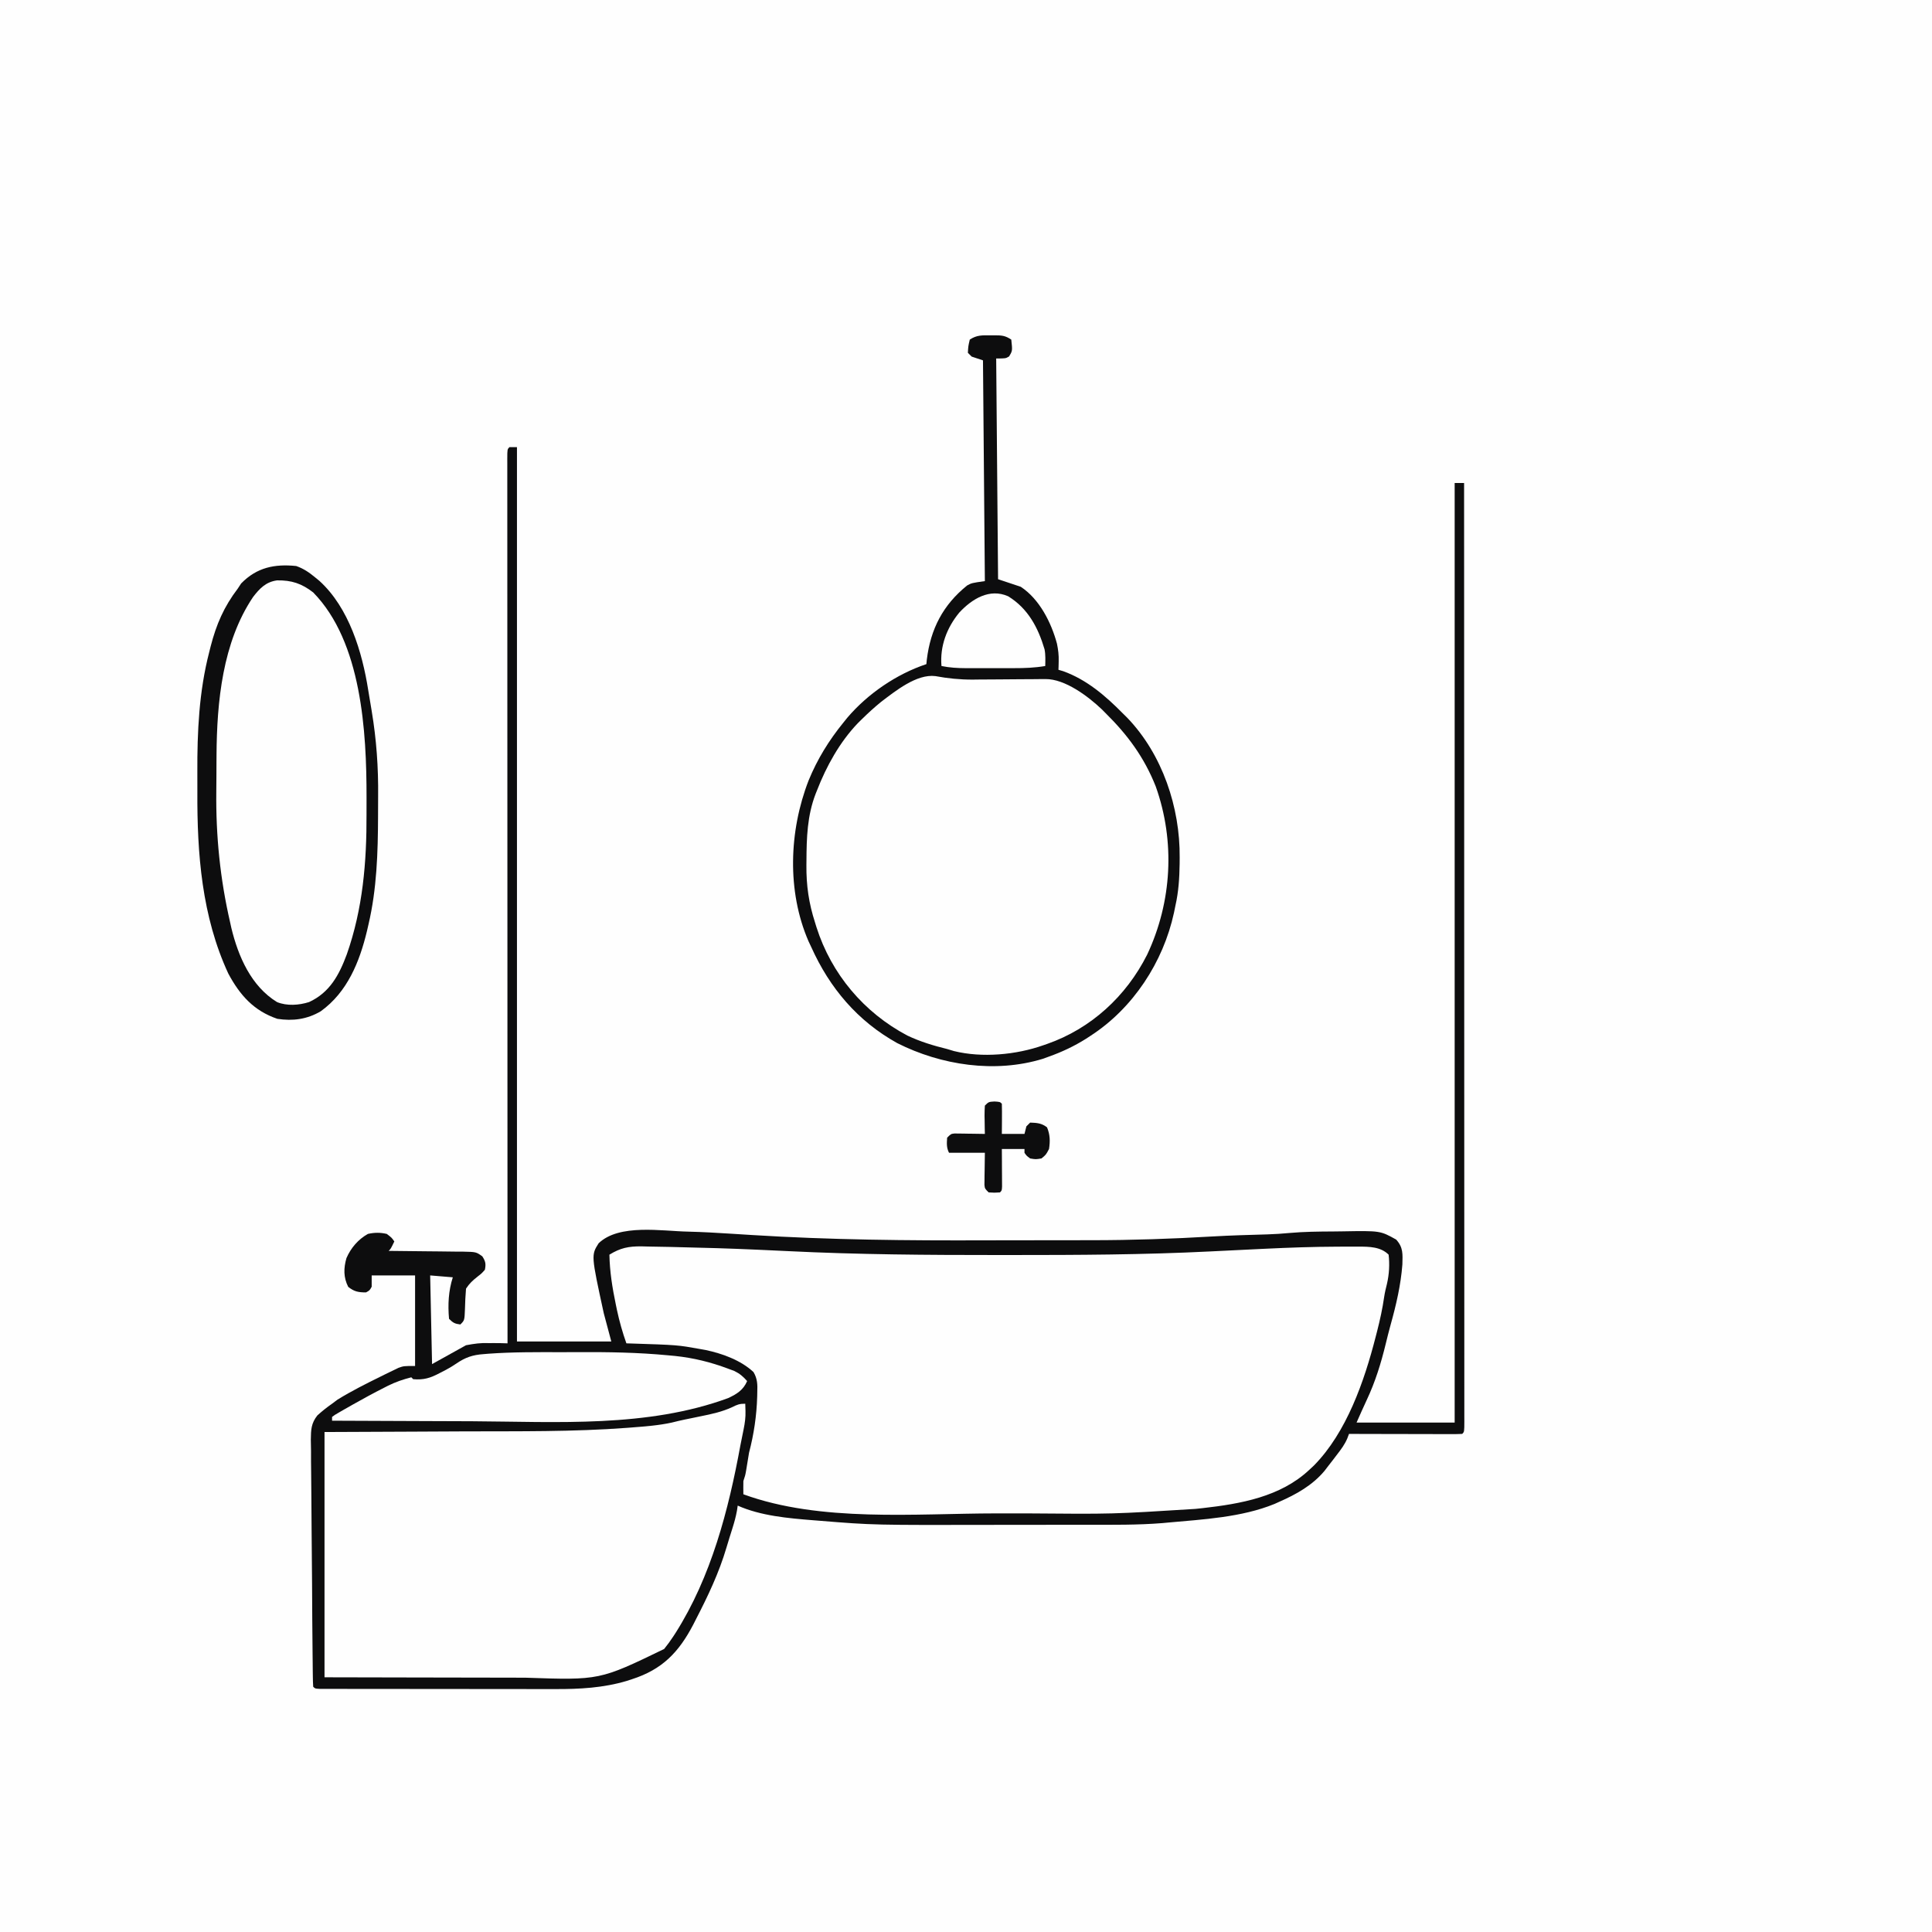
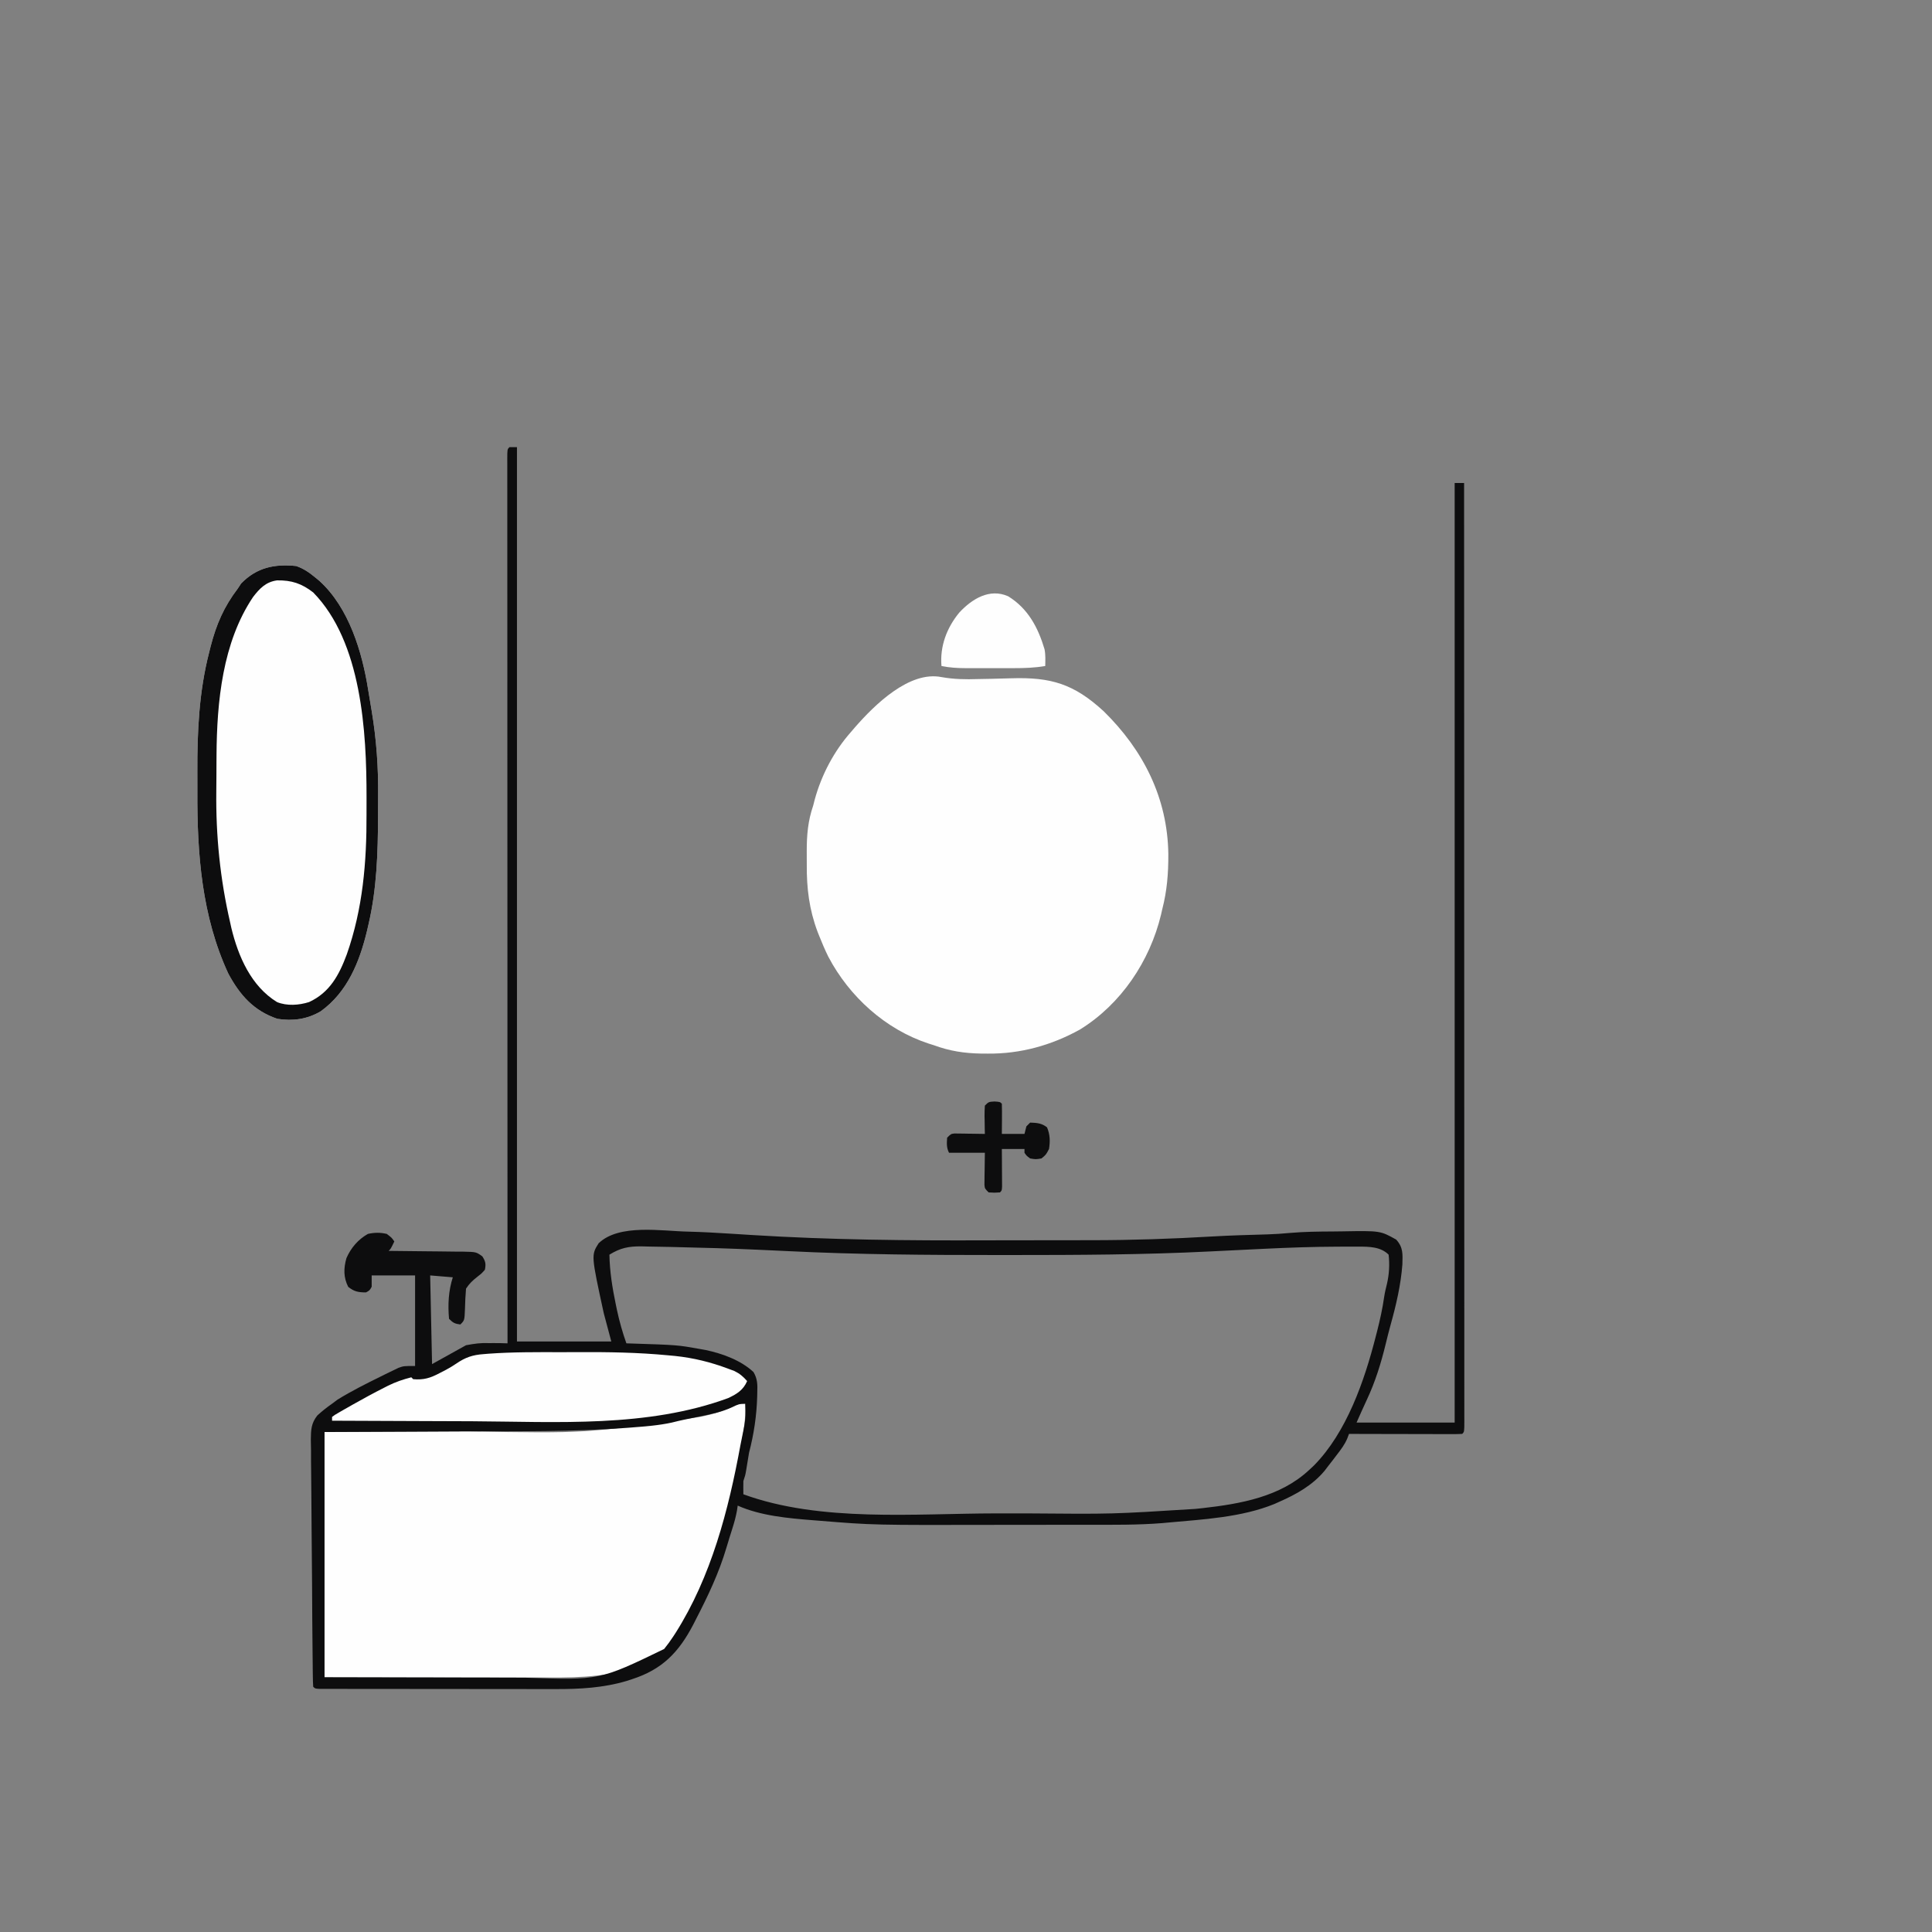
<svg xmlns="http://www.w3.org/2000/svg" version="1.1" width="1024" height="1024">
  <rect width="100%" height="100%" fill="#808080" stroke="none" />
-   <path d="M0 0 C337.92 0 675.84 0 1024 0 C1024 337.92 1024 675.84 1024 1024 C686.08 1024 348.16 1024 0 1024 C0 686.08 0 348.16 0 0 Z " fill="#FEFEFE" transform="translate(0,0)" />
-   <path d="M0 0 C1.226 0.016 2.452 0.033 3.716 0.05 C7.568 0.11 11.418 0.204 15.27 0.309 C17.063 0.354 17.063 0.354 18.893 0.401 C27.125 0.621 35.353 0.925 43.582 1.246 C45.958 1.334 48.333 1.422 50.709 1.51 C60.272 1.866 69.833 2.235 79.392 2.688 C115.795 4.381 152.209 4.51 188.645 4.496 C191.171 4.496 193.697 4.496 196.223 4.496 C230.991 4.49 265.682 4.23 300.411 2.454 C309.134 2.01 317.858 1.598 326.582 1.184 C327.474 1.141 328.365 1.098 329.284 1.054 C341.239 0.49 353.186 0.084 365.155 0.011 C366.705 0.001 368.255 -0.013 369.805 -0.033 C377.467 -0.118 384.284 -0.193 391.27 3.309 C392.921 4.96 392.446 6.857 392.465 9.129 C392.403 15.326 391.424 21.134 390.145 27.184 C389.919 28.27 389.694 29.356 389.462 30.476 C382.853 61.514 372.44 103.576 344.93 122.957 C342.423 124.517 339.88 125.931 337.27 127.309 C336.508 127.739 335.746 128.17 334.961 128.613 C321.25 135.677 304.957 137.483 289.832 139.059 C288.205 139.232 288.205 139.232 286.546 139.409 C257.189 142.139 227.482 141.468 198.035 141.439 C192.237 141.433 186.438 141.437 180.64 141.442 C121.879 141.492 121.879 141.492 92.77 138.996 C92.018 138.933 91.266 138.871 90.491 138.806 C61.772 136.373 61.772 136.373 50.27 131.309 C50.128 127.769 50.081 124.871 51.215 121.492 C52.328 118.133 52.829 115.004 53.27 111.496 C53.81 107.445 54.387 103.473 55.332 99.496 C57.008 92.252 57.434 85.038 57.645 77.621 C57.683 76.896 57.721 76.171 57.76 75.424 C57.824 71.293 57.444 69.578 55.125 65.988 C38.613 50.493 9.352 51.953 -11.73 51.309 C-14.147 44.489 -15.894 37.704 -17.355 30.621 C-17.574 29.571 -17.793 28.52 -18.018 27.438 C-19.571 19.718 -20.578 12.195 -20.73 4.309 C-13.732 -0.017 -8.111 -0.21 0 0 Z " fill="#FEFEFE" transform="translate(343.73,660.691)" />
  <path d="M0 0 C6.521 1.145 12.633 1.25 19.232 1.026 C21.537 0.981 23.841 0.938 26.146 0.897 C29.71 0.823 33.272 0.737 36.834 0.618 C58.032 -0.052 70.128 3.619 85.896 18.112 C106.879 38.707 119.721 64 120.137 93.788 C120.17 104.01 119.479 113.176 116.896 123.112 C116.589 124.479 116.589 124.479 116.275 125.874 C110.333 150.566 95.066 173.351 73.271 186.799 C58.173 195.153 41.784 199.703 24.521 199.549 C23.342 199.543 22.163 199.537 20.949 199.531 C11.99 199.37 4.344 198.218 -4.104 195.112 C-5.055 194.811 -6.007 194.511 -6.987 194.202 C-29.815 186.69 -48.947 169.35 -60.08 148.186 C-61.889 144.522 -63.474 140.785 -64.979 136.987 C-65.253 136.296 -65.527 135.605 -65.81 134.893 C-70.222 123.102 -71.596 111.835 -71.495 99.354 C-71.479 96.983 -71.495 94.613 -71.514 92.241 C-71.526 83.711 -70.892 76.256 -68.104 68.112 C-67.823 67.016 -67.542 65.92 -67.252 64.792 C-63.664 51.778 -57.064 39.233 -48.104 29.112 C-47.394 28.283 -46.683 27.454 -45.952 26.6 C-35.53 14.682 -17.146 -3.48 0 0 Z " fill="#FEFEFE" transform="translate(499.104,358.888)" />
  <path d="M0 0 C0.277 7.509 -0.76 14.388 -2.188 21.75 C-2.415 22.939 -2.642 24.127 -2.875 25.352 C-19.313 110.04 -19.313 110.04 -46.992 133.703 C-48.945 135.005 -50.868 136.023 -53 137 C-54.052 137.53 -54.052 137.53 -55.125 138.07 C-69.75 144.741 -87.573 145.16 -103.344 145.114 C-104.643 145.114 -105.942 145.114 -107.28 145.114 C-110.81 145.114 -114.34 145.108 -117.871 145.101 C-121.571 145.095 -125.272 145.095 -128.973 145.093 C-135.967 145.09 -142.962 145.082 -149.956 145.072 C-159.417 145.059 -168.878 145.053 -178.34 145.048 C-193.226 145.038 -208.113 145.018 -223 145 C-223 102.1 -223 59.2 -223 15 C-208.645 14.944 -208.645 14.944 -194 14.887 C-187.848 14.856 -181.695 14.825 -175.543 14.791 C-165.83 14.737 -156.118 14.686 -146.405 14.654 C-84.717 15.771 -84.717 15.771 -24 7 C-22.836 6.742 -21.672 6.484 -20.473 6.219 C-14.927 4.957 -9.937 3.304 -4.84 0.77 C-3 0 -3 0 0 0 Z " fill="#FEFEFE" transform="translate(395,744)" />
  <path d="M0 0 C1.32 0 2.64 0 4 0 C4 156.42 4 312.84 4 474 C20.5 474 37 474 54 474 C52.68 469.05 51.36 464.1 50 459 C43.313 428.246 43.313 428.246 47.293 421.957 C58.172 411.476 80.87 415.534 94.793 415.79 C102.411 415.976 110.008 416.416 117.613 416.898 C119.016 416.987 120.42 417.075 121.824 417.164 C122.535 417.208 123.245 417.253 123.978 417.299 C124.699 417.345 125.421 417.39 126.164 417.437 C126.895 417.483 127.627 417.529 128.38 417.576 C169.822 420.167 211.159 420.563 252.669 420.401 C259.926 420.374 267.183 420.37 274.44 420.371 C283.379 420.372 292.317 420.359 301.255 420.34 C303.733 420.336 306.21 420.335 308.687 420.334 C330.04 420.32 351.273 419.617 372.588 418.352 C382.325 417.788 392.072 417.524 401.82 417.246 C405.773 417.117 409.681 416.868 413.617 416.492 C421.231 415.82 428.843 415.741 436.481 415.705 C438.161 415.693 439.84 415.673 441.519 415.643 C461.56 415.294 461.56 415.294 470 420 C473.81 424.208 473.424 427.681 473.289 433.176 C472.463 444.11 469.978 454.7 467.035 465.242 C466.13 468.529 465.298 471.819 464.498 475.132 C461.979 485.53 458.919 495.446 454.344 505.137 C452.501 509.063 450.761 513.037 449 517 C466.16 517 483.32 517 501 517 C501 352.66 501 188.32 501 19 C502.65 19 504.3 19 506 19 C506.017 66.94 506.033 114.881 506.042 162.821 C506.042 163.53 506.043 164.239 506.043 164.969 C506.046 180.375 506.049 195.781 506.051 211.187 C506.052 218.741 506.054 226.295 506.055 233.85 C506.055 234.978 506.055 234.978 506.055 236.128 C506.06 260.517 506.067 284.907 506.076 309.296 C506.086 334.349 506.092 359.402 506.094 384.454 C506.094 387.989 506.095 391.523 506.095 395.058 C506.095 395.753 506.095 396.449 506.095 397.166 C506.096 408.387 506.101 419.608 506.107 430.829 C506.113 442.096 506.115 453.363 506.114 464.63 C506.113 470.74 506.114 476.851 506.119 482.961 C506.124 488.545 506.124 494.129 506.121 499.713 C506.12 501.743 506.122 503.772 506.125 505.802 C506.129 508.542 506.127 511.282 506.123 514.021 C506.126 514.826 506.128 515.63 506.131 516.459 C506.114 521.886 506.114 521.886 505 523 C503.128 523.094 501.253 523.117 499.379 523.114 C497.577 523.113 497.577 523.113 495.739 523.113 C494.431 523.108 493.124 523.103 491.777 523.098 C490.434 523.096 489.09 523.094 487.746 523.093 C484.203 523.09 480.66 523.08 477.118 523.069 C473.505 523.058 469.892 523.054 466.279 523.049 C459.186 523.038 452.093 523.021 445 523 C444.712 523.764 444.423 524.529 444.126 525.316 C442.733 528.637 440.816 531.146 438.625 534 C437.854 535.011 437.083 536.021 436.289 537.062 C435.156 538.517 435.156 538.517 434 540 C433.337 540.868 432.675 541.735 431.992 542.629 C425.549 550.298 417.049 555.023 408 559 C407.185 559.369 406.371 559.737 405.531 560.117 C388.023 567.265 367.621 568.303 349 570 C347.569 570.135 347.569 570.135 346.109 570.273 C332.964 571.328 319.785 571.165 306.606 571.167 C304.466 571.168 302.326 571.17 300.186 571.173 C292.656 571.182 285.125 571.186 277.595 571.185 C271.444 571.185 265.294 571.192 259.143 571.206 C192.913 571.354 192.913 571.354 164 569 C162.985 568.92 161.971 568.84 160.926 568.757 C147.745 567.695 133.187 566.438 121 561 C120.872 561.865 120.745 562.73 120.613 563.621 C120.021 566.885 119.19 569.903 118.188 573.062 C117.11 576.473 116.035 579.881 115.023 583.312 C111.098 596.59 105.323 608.735 99 621 C98.471 622.039 97.943 623.078 97.398 624.148 C89.694 638.857 80.943 647.862 65 653 C64.091 653.298 63.182 653.596 62.246 653.902 C49.855 657.614 37.13 658.3 24.278 658.243 C22.878 658.244 21.479 658.246 20.079 658.249 C16.332 658.253 12.585 658.246 8.838 658.236 C4.901 658.227 0.965 658.229 -2.972 658.229 C-9.563 658.228 -16.154 658.22 -22.746 658.206 C-30.371 658.19 -37.996 658.185 -45.621 658.186 C-53.756 658.186 -61.892 658.179 -70.027 658.17 C-72.37 658.168 -74.712 658.167 -77.055 658.167 C-80.721 658.166 -84.386 658.16 -88.052 658.15 C-90.045 658.145 -92.038 658.146 -94.031 658.147 C-95.205 658.142 -96.38 658.138 -97.59 658.134 C-98.617 658.132 -99.643 658.13 -100.701 658.129 C-103 658 -103 658 -104 657 C-104.118 655.199 -104.166 653.393 -104.188 651.587 C-104.203 650.413 -104.219 649.238 -104.236 648.028 C-104.248 646.727 -104.26 645.426 -104.272 644.086 C-104.288 642.711 -104.305 641.337 -104.321 639.962 C-104.466 627.386 -104.541 614.809 -104.6 602.232 C-104.645 592.936 -104.722 583.642 -104.842 574.348 C-104.923 567.812 -104.966 561.276 -104.982 554.74 C-104.992 550.837 -105.019 546.936 -105.088 543.034 C-105.152 539.356 -105.169 535.681 -105.149 532.002 C-105.151 530.02 -105.202 528.038 -105.255 526.057 C-105.189 520.85 -105.098 517.389 -101.8 513.217 C-99.298 510.936 -96.777 508.932 -94 507 C-92.544 505.908 -92.544 505.908 -91.059 504.793 C-83.62 500.237 -75.891 496.338 -68.062 492.5 C-66.972 491.959 -65.881 491.418 -64.758 490.86 C-63.715 490.36 -62.672 489.859 -61.598 489.344 C-60.664 488.892 -59.731 488.44 -58.77 487.975 C-56 487 -56 487 -50 487 C-50 471.16 -50 455.32 -50 439 C-57.59 439 -65.18 439 -73 439 C-73 440.98 -73 442.96 -73 445 C-74.062 446.938 -74.062 446.938 -76 448 C-80.052 448 -82.245 447.6 -85.438 445.062 C-87.989 440.061 -87.915 435.192 -86.375 429.82 C-84.005 424.383 -80.177 419.924 -75 417 C-71.499 416.227 -68.496 416.191 -65 417 C-62.375 419 -62.375 419 -61 421 C-62.875 424.875 -62.875 424.875 -64 426 C-63.42 426.004 -62.84 426.007 -62.243 426.011 C-56.208 426.053 -50.174 426.122 -44.139 426.208 C-41.887 426.236 -39.635 426.257 -37.382 426.271 C-34.145 426.292 -30.909 426.339 -27.672 426.391 C-26.664 426.392 -25.657 426.393 -24.619 426.394 C-17.644 426.541 -17.644 426.541 -14.364 428.88 C-12.641 431.558 -12.379 432.876 -13 436 C-14.68 437.914 -14.68 437.914 -16.875 439.625 C-19.524 441.723 -21.095 443.142 -23 446 C-23.319 449.653 -23.464 453.265 -23.566 456.928 C-23.799 462.799 -23.799 462.799 -26 465 C-28.935 464.633 -29.864 464.136 -32 462 C-32.673 454.457 -32.308 447.213 -30 440 C-33.96 439.67 -37.92 439.34 -42 439 C-41.67 454.51 -41.34 470.02 -41 486 C-35.06 482.7 -29.12 479.4 -23 476 C-18.391 475.162 -15.335 474.696 -10.875 474.875 C-9.907 474.872 -8.939 474.87 -7.941 474.867 C-5.623 474.867 -3.316 474.911 -1 475 C-1 473.997 -1.001 472.995 -1.001 471.962 C-1.018 427.799 -1.033 383.636 -1.042 339.473 C-1.042 338.805 -1.043 338.137 -1.043 337.449 C-1.046 322.931 -1.049 308.414 -1.051 293.897 C-1.052 286.778 -1.054 279.659 -1.055 272.54 C-1.055 271.832 -1.055 271.123 -1.055 270.394 C-1.06 247.411 -1.067 224.428 -1.076 201.445 C-1.086 177.837 -1.092 154.229 -1.094 130.621 C-1.095 115.401 -1.099 100.181 -1.108 84.961 C-1.113 74.997 -1.115 65.033 -1.114 55.069 C-1.113 49.311 -1.114 43.553 -1.119 37.795 C-1.124 32.533 -1.124 27.271 -1.121 22.009 C-1.12 20.097 -1.122 18.184 -1.125 16.271 C-1.129 13.69 -1.127 11.108 -1.123 8.526 C-1.126 7.768 -1.128 7.01 -1.131 6.229 C-1.114 1.114 -1.114 1.114 0 0 Z M53 428 C53.174 436.996 54.545 445.524 56.375 454.312 C56.584 455.326 56.793 456.339 57.009 457.383 C58.305 463.42 59.937 469.18 62 475 C62.648 475.02 63.297 475.04 63.965 475.06 C89.13 475.867 89.13 475.867 101 478 C102.017 478.182 103.034 478.364 104.082 478.551 C112.914 480.438 122.717 483.983 129.383 490.234 C131.477 493.816 131.522 496.848 131.375 500.875 C131.361 501.618 131.346 502.361 131.332 503.127 C131.04 513.287 129.578 523.173 127 533 C126.451 536.116 125.949 539.237 125.465 542.363 C125 545 125 545 124 548 C123.96 550.333 123.956 552.667 124 555 C164.857 569.933 215.002 565.173 257.843 565.13 C263.638 565.125 269.433 565.128 275.228 565.134 C319.456 565.514 319.456 565.514 363.562 562.75 C364.786 562.621 366.009 562.493 367.27 562.36 C387.459 560.077 408.648 556.41 424 542 C425.195 540.884 425.195 540.884 426.414 539.746 C443.716 522.203 453.139 494.991 459.125 471.562 C459.385 470.556 459.645 469.55 459.913 468.513 C461.437 462.514 462.765 456.552 463.633 450.418 C463.994 448.038 464.531 445.769 465.125 443.438 C466.292 438.382 466.6 433.158 466 428 C461.766 423.766 455.692 423.745 449.988 423.734 C449.32 423.732 448.652 423.729 447.964 423.726 C445.747 423.722 443.53 423.735 441.312 423.75 C440.138 423.754 440.138 423.754 438.94 423.757 C426.048 423.804 413.189 424.254 400.312 424.875 C399.392 424.919 398.472 424.963 397.524 425.008 C388.782 425.424 380.041 425.844 371.301 426.291 C336.256 428.053 301.232 428.188 266.15 428.188 C263.653 428.188 261.156 428.188 258.66 428.189 C221.673 428.203 184.718 427.95 147.77 426.127 C143.113 425.898 138.455 425.688 133.797 425.477 C132.877 425.435 131.956 425.393 131.008 425.35 C117.009 424.723 103.009 424.3 89 424 C87.656 423.966 86.312 423.932 84.968 423.897 C81.104 423.8 77.24 423.741 73.375 423.688 C72.237 423.658 71.098 423.628 69.926 423.597 C63.121 423.549 58.824 424.425 53 428 Z M118.031 508.836 C112.671 511.297 107.262 512.474 101.5 513.625 C99.531 514.034 97.562 514.443 95.594 514.852 C94.735 515.025 93.875 515.199 92.99 515.377 C90.699 515.854 88.423 516.399 86.154 516.973 C79.169 518.511 72.055 519.028 64.938 519.582 C64.107 519.647 63.276 519.712 62.42 519.779 C33.759 521.93 4.935 521.566 -23.789 521.661 C-33.436 521.694 -43.082 521.749 -52.729 521.803 C-67.819 521.887 -82.91 521.941 -98 522 C-98 564.9 -98 607.8 -98 652 C-74.801 652.058 -74.801 652.058 -51.602 652.098 C-42.128 652.109 -32.655 652.123 -23.182 652.151 C-16.279 652.171 -9.377 652.184 -2.475 652.188 C1.172 652.191 4.819 652.197 8.466 652.211 C47.812 653.561 47.812 653.561 82 637 C83.718 634.85 85.253 632.79 86.75 630.5 C87.175 629.85 87.6 629.201 88.037 628.531 C106.977 598.676 116.15 563.308 122.447 528.937 C122.975 526.13 123.551 523.338 124.137 520.543 C124.797 517.274 125.233 514.224 125.125 510.875 C125.084 509.596 125.043 508.317 125 507 C121.861 507 120.767 507.471 118.031 508.836 Z " fill="#0D0D0E" transform="translate(270,237)" />
  <path d="M0 0 C3.917 1.383 6.815 3.359 10 6 C10.768 6.63 11.537 7.261 12.328 7.91 C27.962 22.135 34.982 45.553 38.166 65.789 C38.75 69.48 39.373 73.163 40.008 76.846 C42.545 92.072 43.579 106.845 43.412 122.272 C43.375 125.764 43.371 129.254 43.371 132.746 C43.313 151.919 42.713 171.202 38.312 189.938 C38.053 191.067 37.794 192.197 37.527 193.361 C33.576 209.781 27.147 225.826 13 236 C5.804 240.258 -1.772 241.271 -10 240 C-22.538 235.735 -29.871 227.412 -36 216 C-50.054 185.64 -52.56 152.538 -52.391 119.495 C-52.374 116.112 -52.384 112.729 -52.401 109.346 C-52.494 87.912 -51.513 66.531 -46.125 45.688 C-45.865 44.65 -45.604 43.612 -45.336 42.543 C-42.336 30.935 -38.315 21.606 -31 12 C-30.402 11.092 -29.804 10.185 -29.188 9.25 C-20.889 0.715 -11.411 -1.166 0 0 Z " fill="#FEFEFE" transform="translate(157,300)" />
-   <path d="M0 0 C1.087 -0.012 1.087 -0.012 2.195 -0.023 C5.994 -0.009 7.768 0.096 11 2.25 C11.648 8.192 11.648 8.192 9.812 11.188 C8 12.25 8 12.25 3 12.25 C3.33 50.86 3.66 89.47 4 129.25 C9.94 131.23 9.94 131.23 16 133.25 C25.896 139.73 32.194 152.153 35.211 163.398 C35.881 166.668 36.217 169.434 36.125 172.75 C36.107 173.606 36.089 174.462 36.07 175.344 C36.047 175.973 36.024 176.602 36 177.25 C36.844 177.5 37.689 177.75 38.559 178.008 C50.965 182.486 60.873 190.998 70 200.25 C71.234 201.468 71.234 201.468 72.492 202.711 C91.094 222.085 100.488 250.204 100.25 276.688 C100.243 277.786 100.236 278.884 100.229 280.015 C100.133 287.593 99.677 294.841 98 302.25 C97.743 303.504 97.487 304.759 97.223 306.051 C91.561 332.192 75.506 356.704 53 371.25 C52.196 371.776 51.391 372.302 50.562 372.844 C44.328 376.76 37.932 379.774 31 382.25 C29.366 382.844 29.366 382.844 27.699 383.449 C2.379 391.2 -26.192 386.86 -49.438 375.125 C-70.453 363.458 -85.241 345.955 -95 324.25 C-95.725 322.717 -95.725 322.717 -96.465 321.152 C-107.997 294.547 -106.791 262.56 -96.417 235.894 C-91.788 224.595 -85.689 214.724 -78 205.25 C-77.301 204.385 -76.603 203.52 -75.883 202.629 C-65.09 189.958 -49.867 179.539 -34 174.25 C-33.925 173.474 -33.85 172.698 -33.773 171.898 C-31.789 155.592 -25.154 142.837 -12.406 132.562 C-10 131.25 -10 131.25 -3 130.25 C-3.33 91.64 -3.66 53.03 -4 13.25 C-5.98 12.59 -7.96 11.93 -10 11.25 C-10.99 10.26 -10.99 10.26 -12 9.25 C-11.812 5.75 -11.812 5.75 -11 2.25 C-7.263 -0.241 -4.321 -0.046 0 0 Z M-58 194.25 C-61.498 197.099 -64.784 200.088 -68 203.25 C-68.761 203.998 -69.521 204.745 -70.305 205.516 C-79.911 215.554 -87.001 228.347 -92 241.25 C-92.364 242.158 -92.364 242.158 -92.735 243.084 C-97.161 254.637 -97.502 266.285 -97.562 278.5 C-97.571 279.265 -97.58 280.029 -97.589 280.817 C-97.674 291.621 -96.321 300.946 -93 311.25 C-92.754 312.051 -92.508 312.852 -92.255 313.677 C-84.339 338.494 -67.129 358.936 -44.062 371.125 C-37.247 374.354 -30.307 376.453 -23 378.25 C-21.811 378.607 -20.623 378.964 -19.398 379.332 C-4.481 383.027 13.612 381.34 28 376.25 C28.638 376.03 29.276 375.811 29.934 375.584 C53.259 367.441 71.91 350.295 83.018 328.228 C96.176 300.242 97.959 268.218 87.562 239.07 C81.484 223.721 72.703 211.783 61 200.25 C60.375 199.616 59.75 198.982 59.105 198.328 C51.799 191.364 39.508 182.073 29.114 182.168 C27.586 182.178 27.586 182.178 26.026 182.188 C24.364 182.205 24.364 182.205 22.668 182.223 C20.318 182.235 17.969 182.248 15.619 182.26 C11.918 182.284 8.216 182.312 4.515 182.346 C0.941 182.376 -2.633 182.394 -6.207 182.41 C-7.836 182.43 -7.836 182.43 -9.498 182.451 C-16.245 182.473 -22.587 181.831 -29.224 180.6 C-39.132 179.35 -50.475 188.546 -58 194.25 Z " fill="#0D0D0E" transform="translate(525,177.75)" />
  <path d="M0 0 C2.998 0.005 5.996 -0.002 8.994 -0.021 C24.968 -0.117 40.814 0.133 56.726 1.648 C57.976 1.764 59.227 1.881 60.515 2.001 C70.325 3.033 79.423 5.274 88.652 8.753 C89.713 9.144 90.773 9.534 91.866 9.937 C94.81 11.362 96.566 12.877 98.714 15.316 C96.627 20.108 93.322 22.124 88.714 24.316 C45.837 40.115 -2.207 36.861 -47.147 36.604 C-55.254 36.558 -63.361 36.537 -71.468 36.517 C-88.074 36.476 -104.68 36.406 -121.286 36.316 C-121.286 35.656 -121.286 34.996 -121.286 34.316 C-119.796 33.206 -119.796 33.206 -117.692 31.995 C-116.529 31.321 -116.529 31.321 -115.342 30.634 C-114.498 30.158 -113.655 29.681 -112.786 29.191 C-111.93 28.702 -111.073 28.214 -110.191 27.71 C-104.7 24.606 -99.163 21.603 -93.536 18.753 C-92.906 18.431 -92.276 18.11 -91.628 17.778 C-87.572 15.771 -83.645 14.439 -79.286 13.316 C-78.791 13.811 -78.791 13.811 -78.286 14.316 C-72.698 14.783 -69.27 13.725 -64.348 11.128 C-63.205 10.536 -62.062 9.945 -60.884 9.335 C-59.008 8.323 -57.235 7.281 -55.479 6.07 C-50.614 2.731 -46.749 1.425 -40.899 1.023 C-40.058 0.952 -39.216 0.882 -38.349 0.81 C-25.598 -0.118 -12.778 -0.021 0 0 Z " fill="#FEFEFE" transform="translate(297.286,716.684)" />
  <path d="M0 0 C3.917 1.383 6.815 3.359 10 6 C10.768 6.63 11.537 7.261 12.328 7.91 C27.962 22.135 34.982 45.553 38.166 65.789 C38.75 69.48 39.373 73.163 40.008 76.846 C42.545 92.072 43.579 106.845 43.412 122.272 C43.375 125.764 43.371 129.254 43.371 132.746 C43.313 151.919 42.713 171.202 38.312 189.938 C38.053 191.067 37.794 192.197 37.527 193.361 C33.576 209.781 27.147 225.826 13 236 C5.804 240.258 -1.772 241.271 -10 240 C-22.538 235.735 -29.871 227.412 -36 216 C-50.054 185.64 -52.56 152.538 -52.391 119.495 C-52.374 116.112 -52.384 112.729 -52.401 109.346 C-52.494 87.912 -51.513 66.531 -46.125 45.688 C-45.865 44.65 -45.604 43.612 -45.336 42.543 C-42.336 30.935 -38.315 21.606 -31 12 C-30.402 11.092 -29.804 10.185 -29.188 9.25 C-20.889 0.715 -11.411 -1.166 0 0 Z M-22.871 16.426 C-39.059 40.481 -42.055 71.975 -42.238 100.191 C-42.246 101.416 -42.254 102.641 -42.263 103.903 C-42.276 106.485 -42.287 109.068 -42.295 111.65 C-42.307 114.232 -42.327 116.813 -42.357 119.394 C-42.628 142.999 -40.324 165.978 -35 189 C-34.8 189.915 -34.6 190.83 -34.395 191.773 C-30.729 206.925 -23.905 222.722 -10.141 231.137 C-4.851 233.27 1.437 232.802 6.797 231.125 C17.741 226.084 22.708 216.843 26.798 205.855 C35.305 181.69 37.369 156.964 37.261 131.489 C37.25 128.501 37.261 125.515 37.273 122.527 C37.297 88.005 34.745 40.274 9 14 C2.925 9.284 -2.448 7.488 -10.152 7.609 C-16.078 8.422 -19.329 11.833 -22.871 16.426 Z " fill="#0D0D0E" transform="translate(157,300)" />
  <path d="M0 0 C10.498 6.427 15.876 16.538 19.301 28.09 C19.884 31.043 19.73 33.97 19.672 36.969 C14.079 37.918 8.679 38.115 3.012 38.102 C1.65 38.103 1.65 38.103 0.26 38.104 C-1.65 38.105 -3.561 38.103 -5.471 38.099 C-8.385 38.094 -11.299 38.099 -14.213 38.105 C-16.076 38.105 -17.938 38.104 -19.801 38.102 C-20.667 38.104 -21.532 38.106 -22.424 38.108 C-26.839 38.091 -30.981 37.858 -35.328 36.969 C-36.216 26.491 -32.542 16.711 -25.859 8.613 C-19.153 1.411 -9.85 -4.363 0 0 Z " fill="#FEFEFE" transform="translate(534.328,316.031)" />
  <path d="M0 0 C2.938 0.188 2.938 0.188 3.938 1.188 C4.011 3.884 4.03 6.554 4 9.25 C3.995 10.009 3.991 10.767 3.986 11.549 C3.975 13.428 3.957 15.308 3.938 17.188 C7.898 17.188 11.857 17.188 15.938 17.188 C16.268 15.867 16.597 14.548 16.938 13.188 C17.597 12.528 18.258 11.867 18.938 11.188 C22.506 11.317 25.005 11.466 27.875 13.688 C29.509 17.533 29.588 21.079 28.938 25.188 C27.312 28.25 27.312 28.25 24.938 30.188 C21.875 30.688 21.875 30.688 18.938 30.188 C17.062 28.812 17.062 28.812 15.938 27.188 C15.938 26.528 15.938 25.867 15.938 25.188 C11.977 25.188 8.018 25.188 3.938 25.188 C3.949 26.764 3.961 28.341 3.973 29.965 C3.982 32.018 3.991 34.072 4 36.125 C4.008 37.166 4.017 38.207 4.025 39.279 C4.03 40.763 4.03 40.763 4.035 42.277 C4.043 43.652 4.043 43.652 4.051 45.054 C3.938 47.188 3.938 47.188 2.938 48.188 C0 48.375 0 48.375 -3.062 48.188 C-5.062 46.188 -5.062 46.188 -5.29 44.216 C-5.279 43.431 -5.269 42.645 -5.258 41.836 C-5.253 41.069 -5.248 40.303 -5.243 39.513 C-5.215 38.053 -5.215 38.053 -5.188 36.562 C-5.126 31.922 -5.126 31.922 -5.062 27.188 C-11.332 27.188 -17.603 27.188 -24.062 27.188 C-25.444 24.425 -25.253 22.24 -25.062 19.188 C-23.062 17.188 -23.062 17.188 -21.183 16.96 C-20.439 16.971 -19.696 16.981 -18.93 16.992 C-18.124 16.999 -17.318 17.005 -16.488 17.012 C-15.226 17.037 -15.226 17.037 -13.938 17.062 C-12.663 17.076 -12.663 17.076 -11.363 17.09 C-9.263 17.113 -7.163 17.149 -5.062 17.188 C-5.086 16.128 -5.109 15.068 -5.133 13.977 C-5.152 12.589 -5.17 11.201 -5.188 9.812 C-5.204 9.114 -5.221 8.415 -5.238 7.695 C-5.256 5.859 -5.166 4.021 -5.062 2.188 C-3.062 0.188 -3.062 0.188 0 0 Z " fill="#0D0D0E" transform="translate(527.062,583.812)" />
</svg>